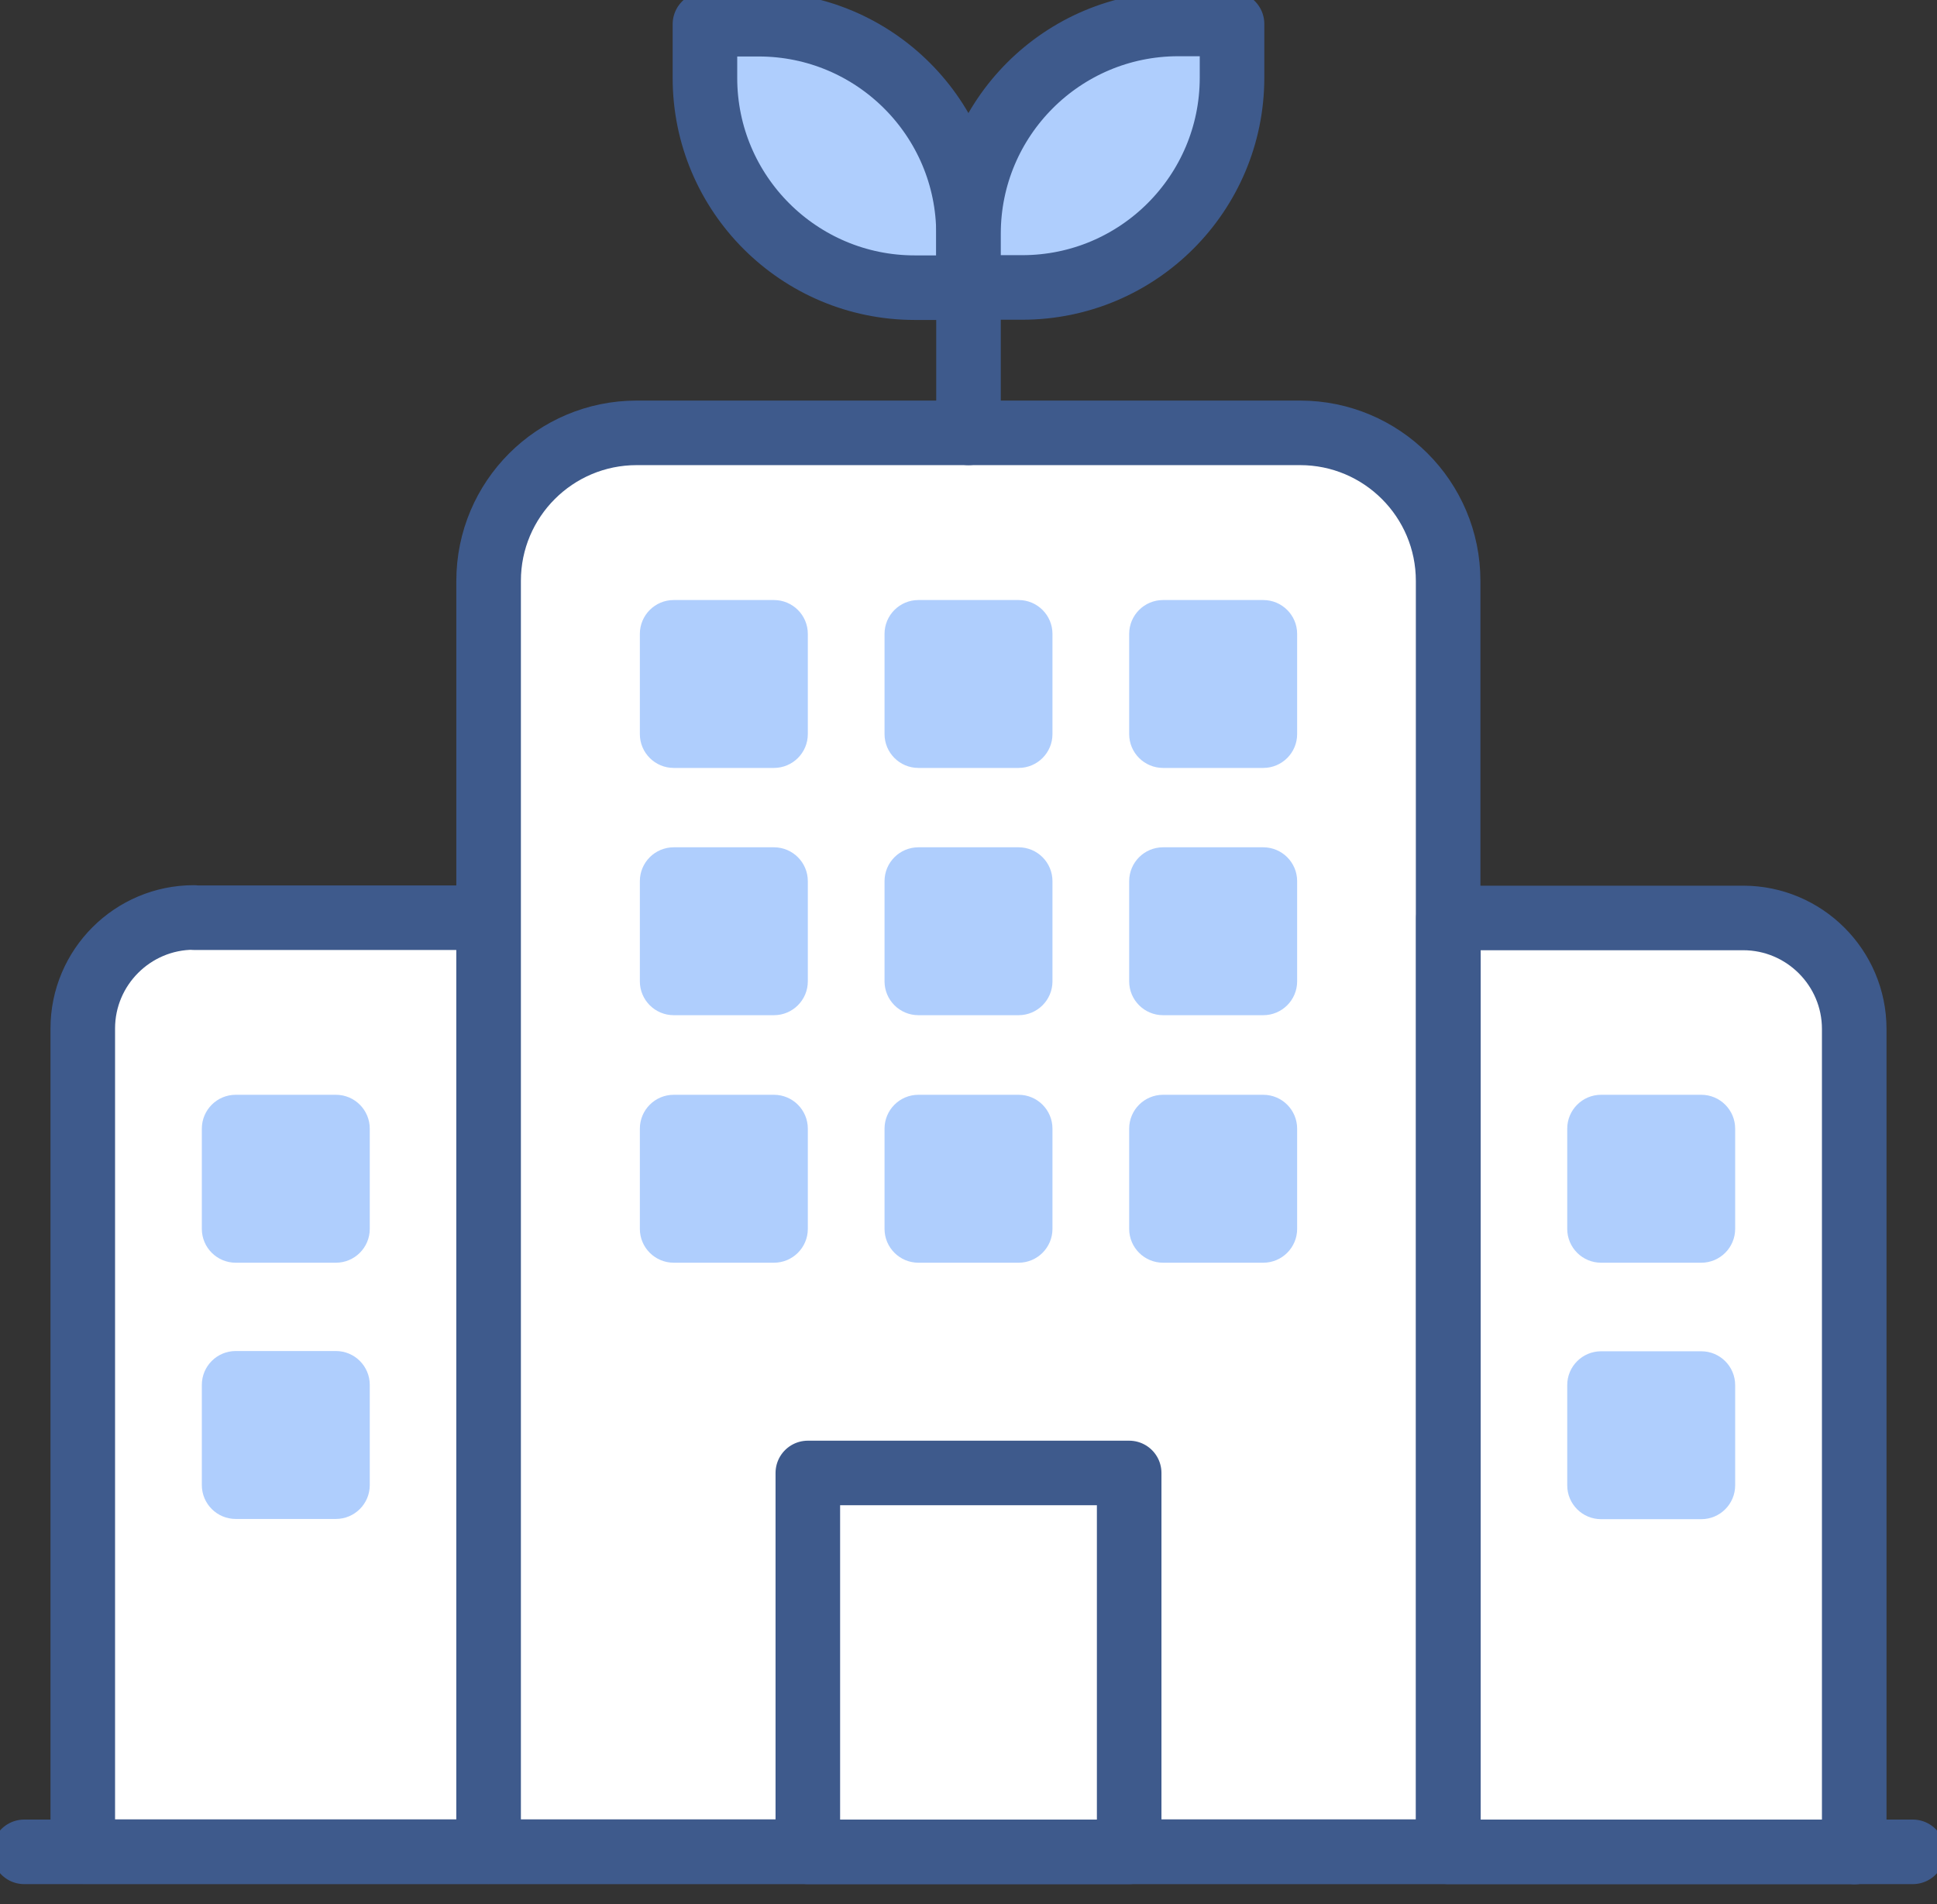
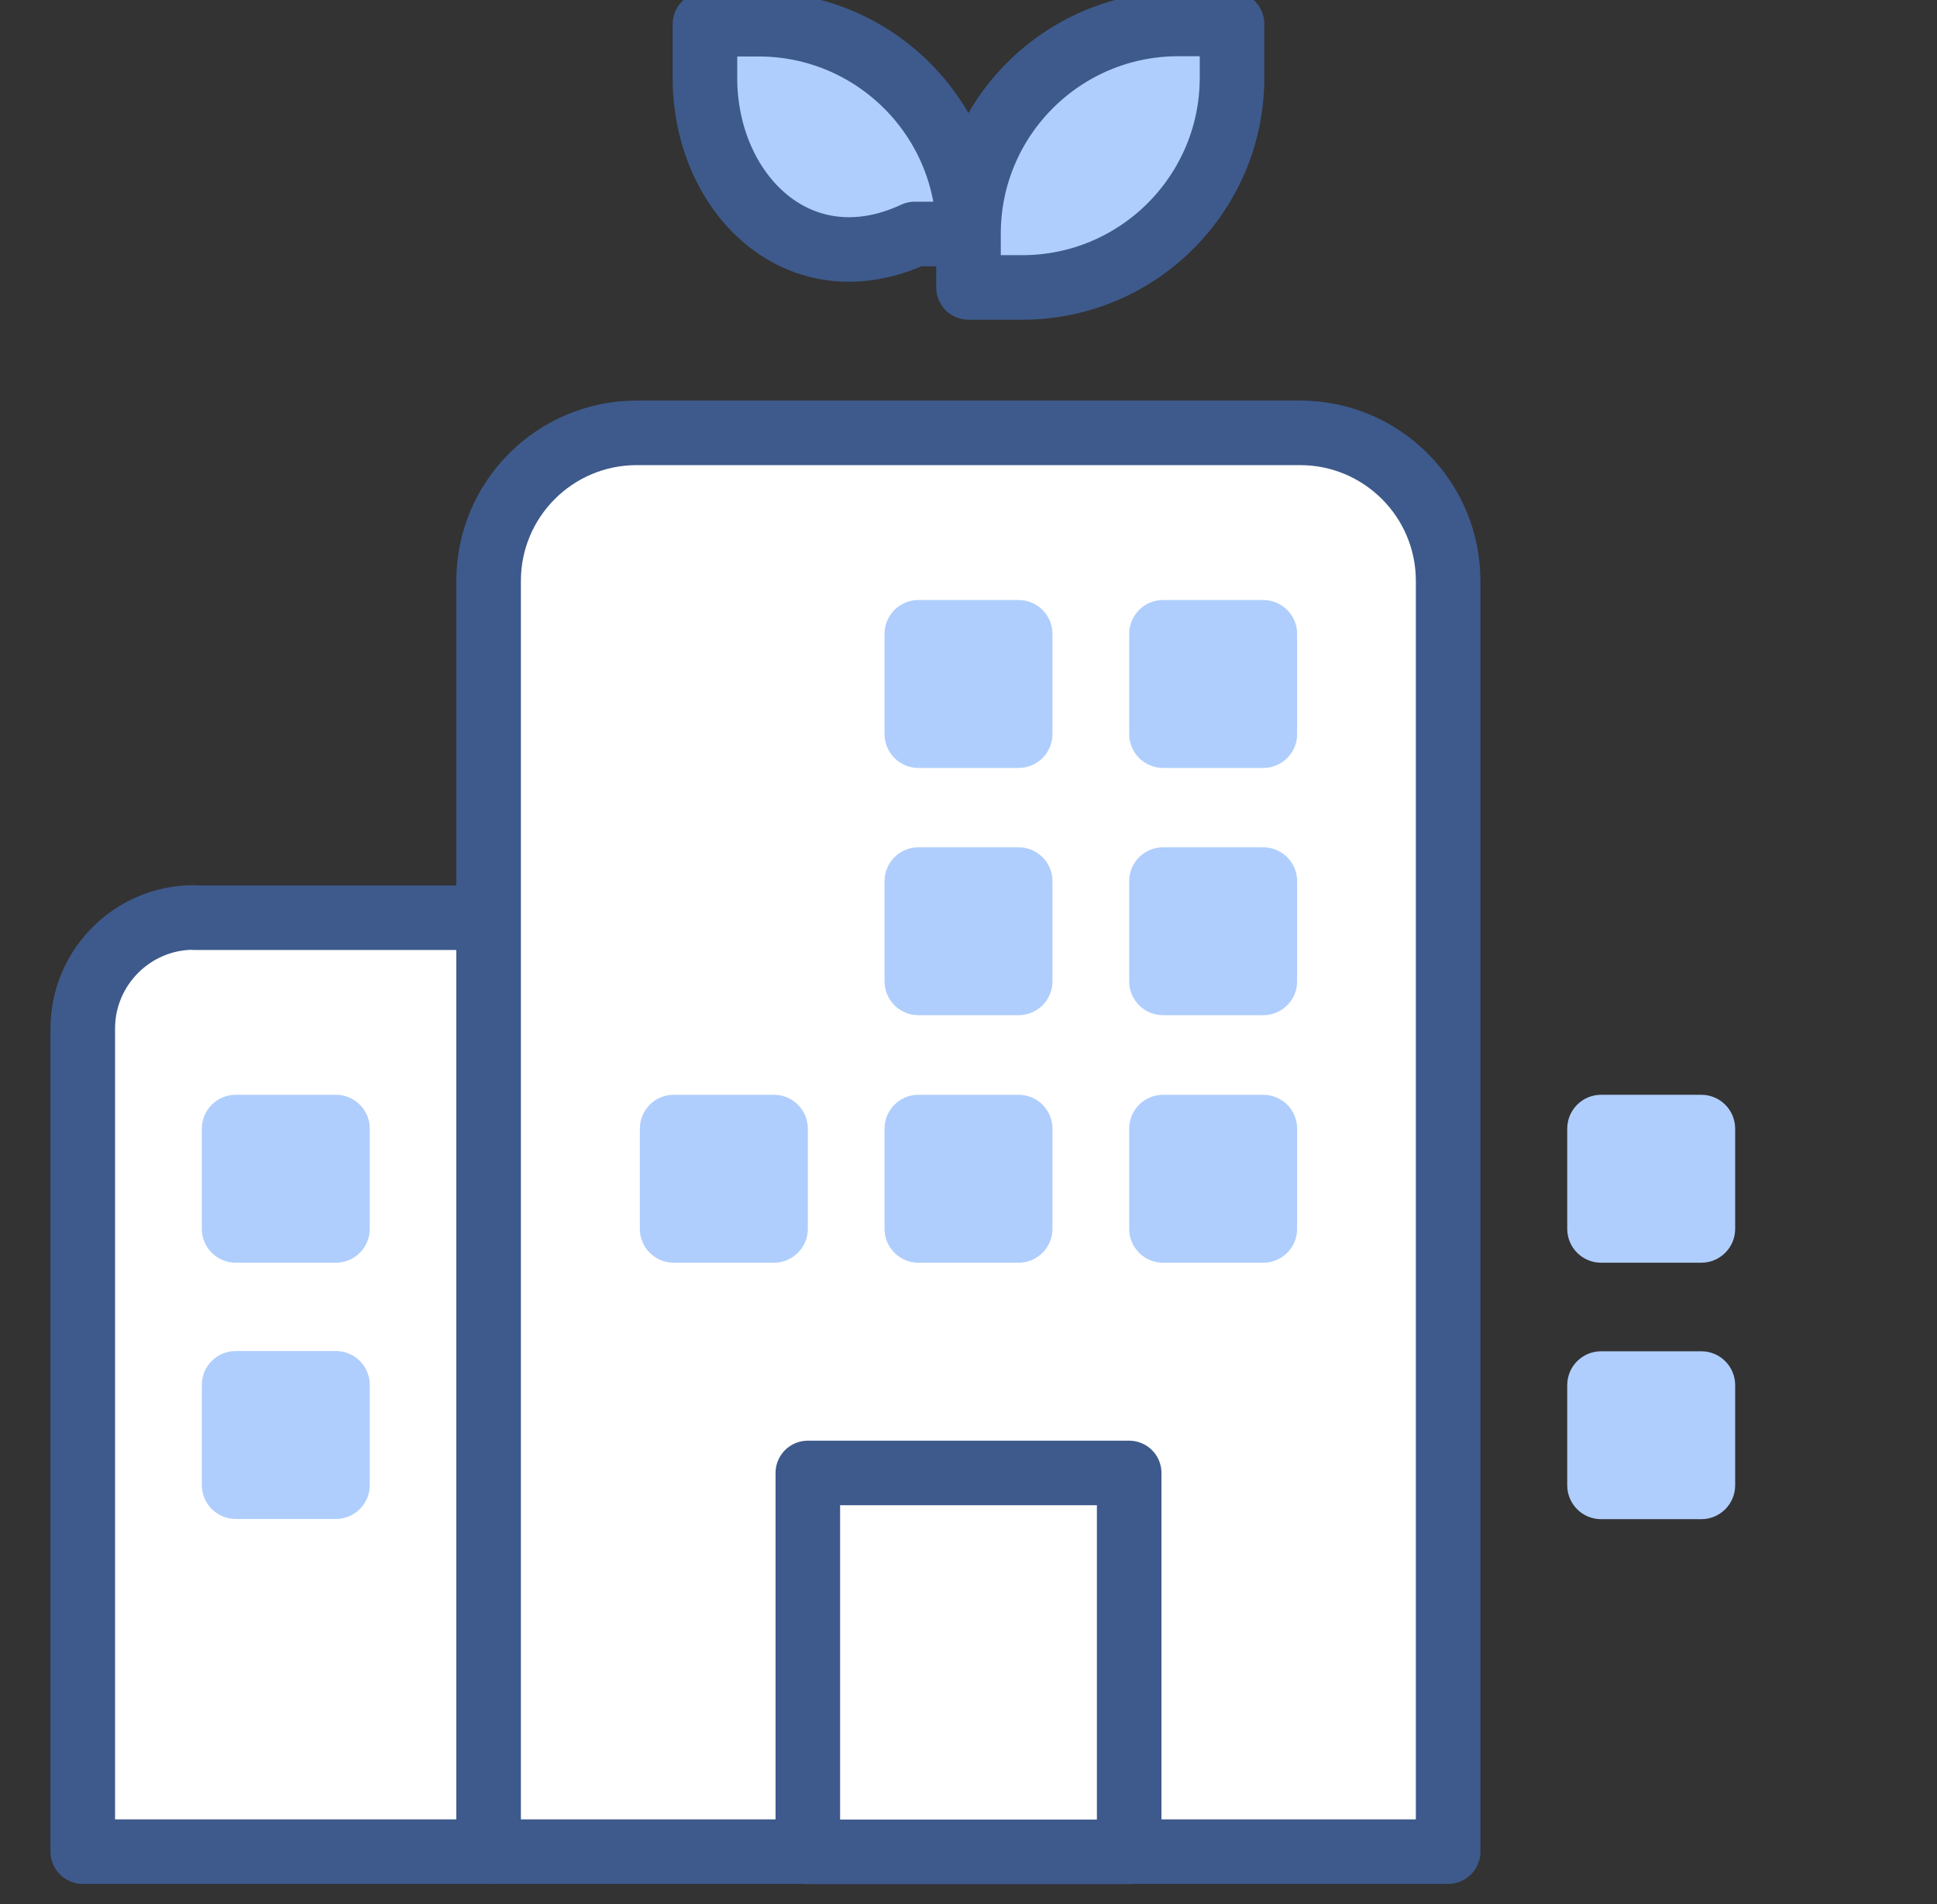
<svg xmlns="http://www.w3.org/2000/svg" width="60" height="59" viewBox="0 0 60 59" fill="none">
  <rect x="0" y="0" width="60" height="59" fill="#333333" stroke="none" />
  <path d="M6.005 28.433H15.135V57.369H2.564V31.867C2.564 29.97 4.108 28.426 6.005 28.426V28.433Z" fill="white" stroke="#3E5A8C" stroke-width="2" stroke-linecap="round" stroke-linejoin="round" />
  <path d="M19.723 13.411H40.27C42.803 13.411 44.857 15.465 44.857 17.998V57.369H15.135V17.998C15.135 15.465 17.189 13.411 19.723 13.411Z" fill="white" stroke="#3E5A8C" stroke-width="2" stroke-linecap="round" stroke-linejoin="round" />
  <g style="mix-blend-mode:darken">
    <path d="M39.13 18.591H36.027C35.447 18.591 34.977 19.061 34.977 19.64V22.744C34.977 23.323 35.447 23.793 36.027 23.793H39.13C39.71 23.793 40.18 23.323 40.18 22.744V19.64C40.18 19.061 39.71 18.591 39.13 18.591Z" fill="#AFCEFD" />
  </g>
  <g style="mix-blend-mode:darken">
    <path d="M31.552 18.591H28.448C27.869 18.591 27.399 19.061 27.399 19.64V22.744C27.399 23.323 27.869 23.793 28.448 23.793H31.552C32.131 23.793 32.601 23.323 32.601 22.744V19.64C32.601 19.061 32.131 18.591 31.552 18.591Z" fill="#AFCEFD" />
  </g>
  <g style="mix-blend-mode:darken">
-     <path d="M23.973 18.591H20.869C20.29 18.591 19.82 19.061 19.82 19.64V22.744C19.82 23.323 20.29 23.793 20.869 23.793H23.973C24.553 23.793 25.023 23.323 25.023 22.744V19.64C25.023 19.061 24.553 18.591 23.973 18.591Z" fill="#AFCEFD" />
-   </g>
+     </g>
  <g style="mix-blend-mode:darken">
    <path d="M39.13 26.252H36.027C35.447 26.252 34.977 26.722 34.977 27.301V30.405C34.977 30.984 35.447 31.454 36.027 31.454H39.13C39.71 31.454 40.18 30.984 40.18 30.405V27.301C40.18 26.722 39.71 26.252 39.13 26.252Z" fill="#AFCEFD" />
  </g>
  <g style="mix-blend-mode:darken">
    <path d="M31.552 26.252H28.448C27.869 26.252 27.399 26.722 27.399 27.301V30.405C27.399 30.984 27.869 31.454 28.448 31.454H31.552C32.131 31.454 32.601 30.984 32.601 30.405V27.301C32.601 26.722 32.131 26.252 31.552 26.252Z" fill="#AFCEFD" />
  </g>
  <g style="mix-blend-mode:darken">
-     <path d="M23.973 26.252H20.869C20.29 26.252 19.82 26.722 19.82 27.301V30.405C19.82 30.984 20.29 31.454 20.869 31.454H23.973C24.553 31.454 25.023 30.984 25.023 30.405V27.301C25.023 26.722 24.553 26.252 23.973 26.252Z" fill="#AFCEFD" />
-   </g>
+     </g>
  <g style="mix-blend-mode:darken">
    <path d="M39.13 33.92H36.027C35.447 33.92 34.977 34.39 34.977 34.97V38.074C34.977 38.653 35.447 39.123 36.027 39.123H39.13C39.71 39.123 40.18 38.653 40.18 38.074V34.97C40.18 34.39 39.71 33.92 39.13 33.92Z" fill="#AFCEFD" />
  </g>
  <g style="mix-blend-mode:darken">
    <path d="M31.552 33.92H28.448C27.869 33.92 27.399 34.39 27.399 34.97V38.074C27.399 38.653 27.869 39.123 28.448 39.123H31.552C32.131 39.123 32.601 38.653 32.601 38.074V34.97C32.601 34.39 32.131 33.92 31.552 33.92Z" fill="#AFCEFD" />
  </g>
  <g style="mix-blend-mode:darken">
    <path d="M23.973 33.92H20.869C20.29 33.92 19.82 34.39 19.82 34.97V38.074C19.82 38.653 20.29 39.123 20.869 39.123H23.973C24.553 39.123 25.023 38.653 25.023 38.074V34.97C25.023 34.39 24.553 33.92 23.973 33.92Z" fill="#AFCEFD" />
  </g>
  <g style="mix-blend-mode:darken">
    <path d="M10.405 33.92H7.301C6.722 33.92 6.252 34.39 6.252 34.97V38.074C6.252 38.653 6.722 39.123 7.301 39.123H10.405C10.984 39.123 11.454 38.653 11.454 38.074V34.97C11.454 34.39 10.984 33.92 10.405 33.92Z" fill="#AFCEFD" />
  </g>
  <g style="mix-blend-mode:darken">
    <path d="M10.405 41.859H7.301C6.722 41.859 6.252 42.329 6.252 42.908V46.012C6.252 46.592 6.722 47.062 7.301 47.062H10.405C10.984 47.062 11.454 46.592 11.454 46.012V42.908C11.454 42.329 10.984 41.859 10.405 41.859Z" fill="#AFCEFD" />
  </g>
-   <path d="M57.436 57.376H44.865V28.441H53.995C55.892 28.441 57.436 29.985 57.436 31.881V57.384V57.376Z" fill="white" stroke="#3E5A8C" stroke-width="2" stroke-linecap="round" stroke-linejoin="round" />
  <g style="mix-blend-mode:darken">
    <path d="M49.595 39.123H52.699C53.278 39.123 53.748 38.653 53.748 38.073V34.97C53.748 34.39 53.278 33.92 52.699 33.92H49.595C49.016 33.92 48.546 34.39 48.546 34.97V38.073C48.546 38.653 49.016 39.123 49.595 39.123Z" fill="#AFCEFD" />
  </g>
  <g style="mix-blend-mode:darken">
    <path d="M49.595 47.069H52.699C53.278 47.069 53.748 46.599 53.748 46.02V42.916C53.748 42.336 53.278 41.867 52.699 41.867H49.595C49.016 41.867 48.546 42.336 48.546 42.916V46.02C48.546 46.599 49.016 47.069 49.595 47.069Z" fill="#AFCEFD" />
  </g>
  <path d="M34.977 45.637H25.023V57.376H34.977V45.637Z" fill="white" stroke="#3E5A8C" stroke-width="2" stroke-linecap="round" stroke-linejoin="round" />
-   <path d="M0.75 57.376H59.25" stroke="#3E5A8C" stroke-width="2" stroke-linecap="round" stroke-linejoin="round" />
-   <path d="M21.836 2.414V0.75H23.501C27.084 0.75 30 3.658 30 7.249V8.913H28.336C24.753 8.913 21.836 6.004 21.836 2.414Z" fill="#AFCEFD" stroke="#3E5A8C" stroke-width="2" stroke-linecap="round" stroke-linejoin="round" />
+   <path d="M21.836 2.414V0.75H23.501C27.084 0.75 30 3.658 30 7.249H28.336C24.753 8.913 21.836 6.004 21.836 2.414Z" fill="#AFCEFD" stroke="#3E5A8C" stroke-width="2" stroke-linecap="round" stroke-linejoin="round" />
  <path d="M30 8.906V7.241C30 3.658 32.908 0.742 36.499 0.742H38.163V2.406C38.163 5.989 35.255 8.906 31.664 8.906H30Z" fill="#AFCEFD" stroke="#3E5A8C" stroke-width="2" stroke-linecap="round" stroke-linejoin="round" />
-   <path d="M30 8.913V13.411" stroke="#3E5A8C" stroke-width="2" stroke-linecap="round" stroke-linejoin="round" />
</svg>